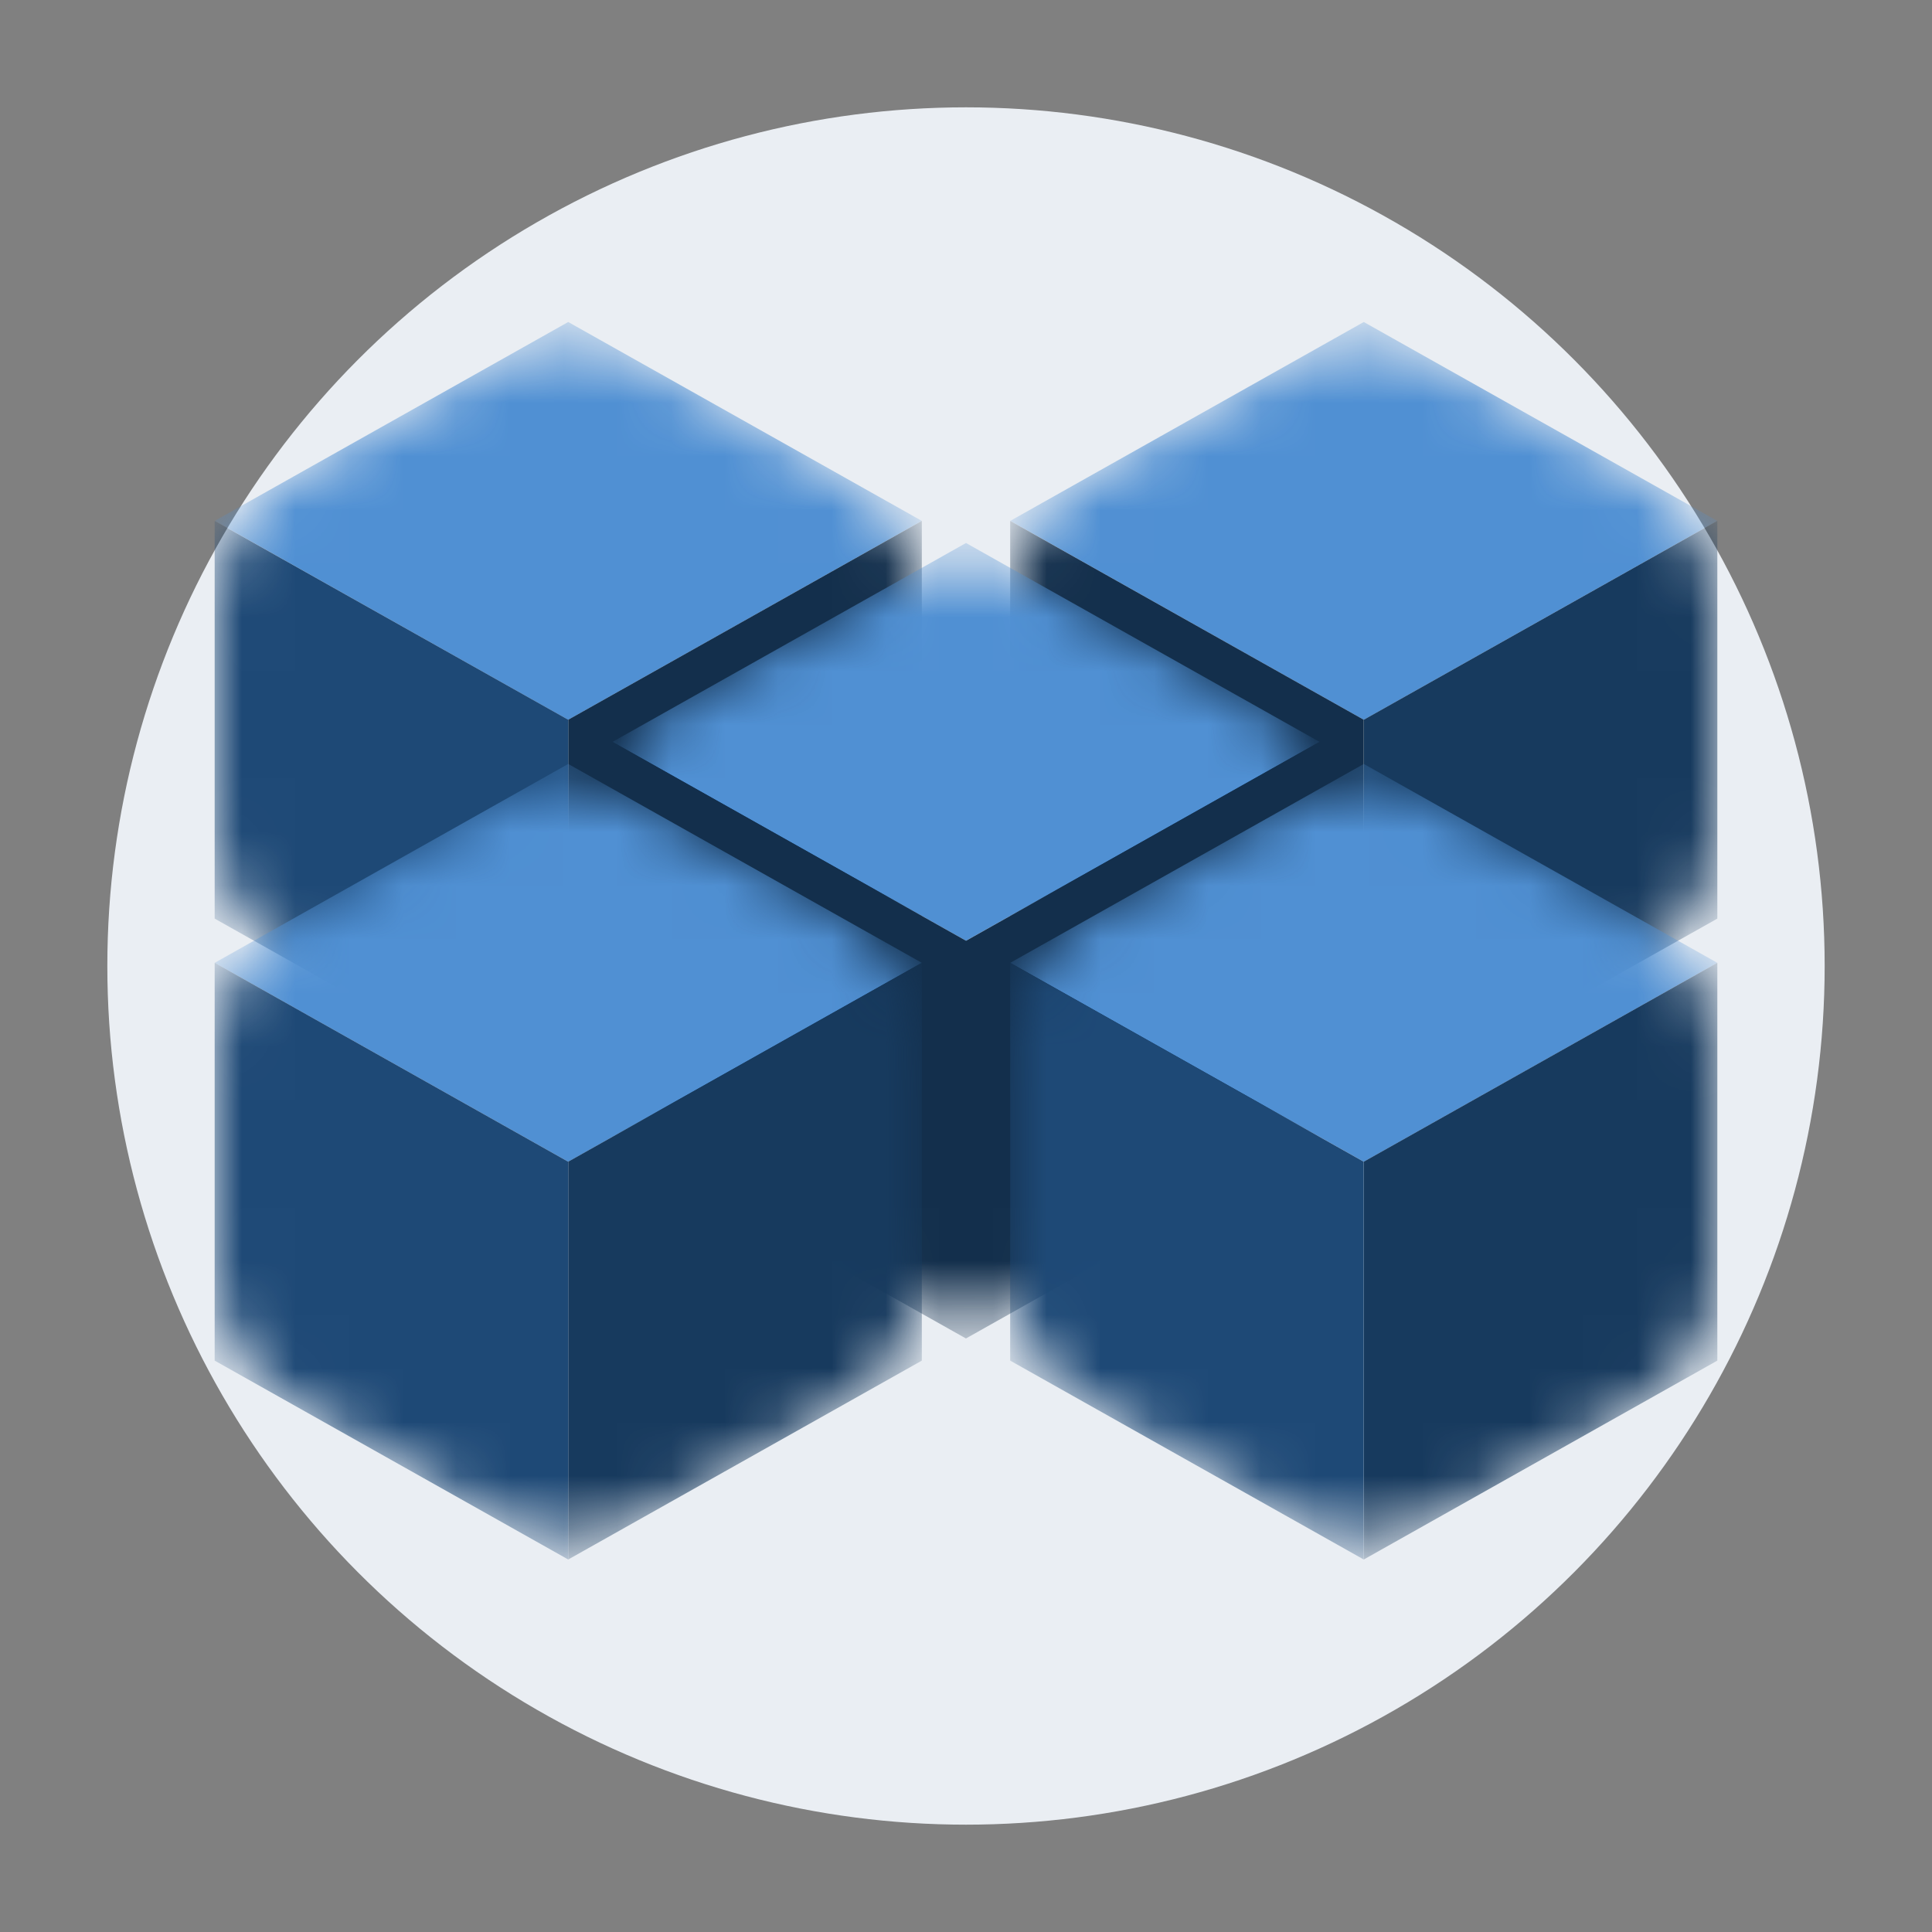
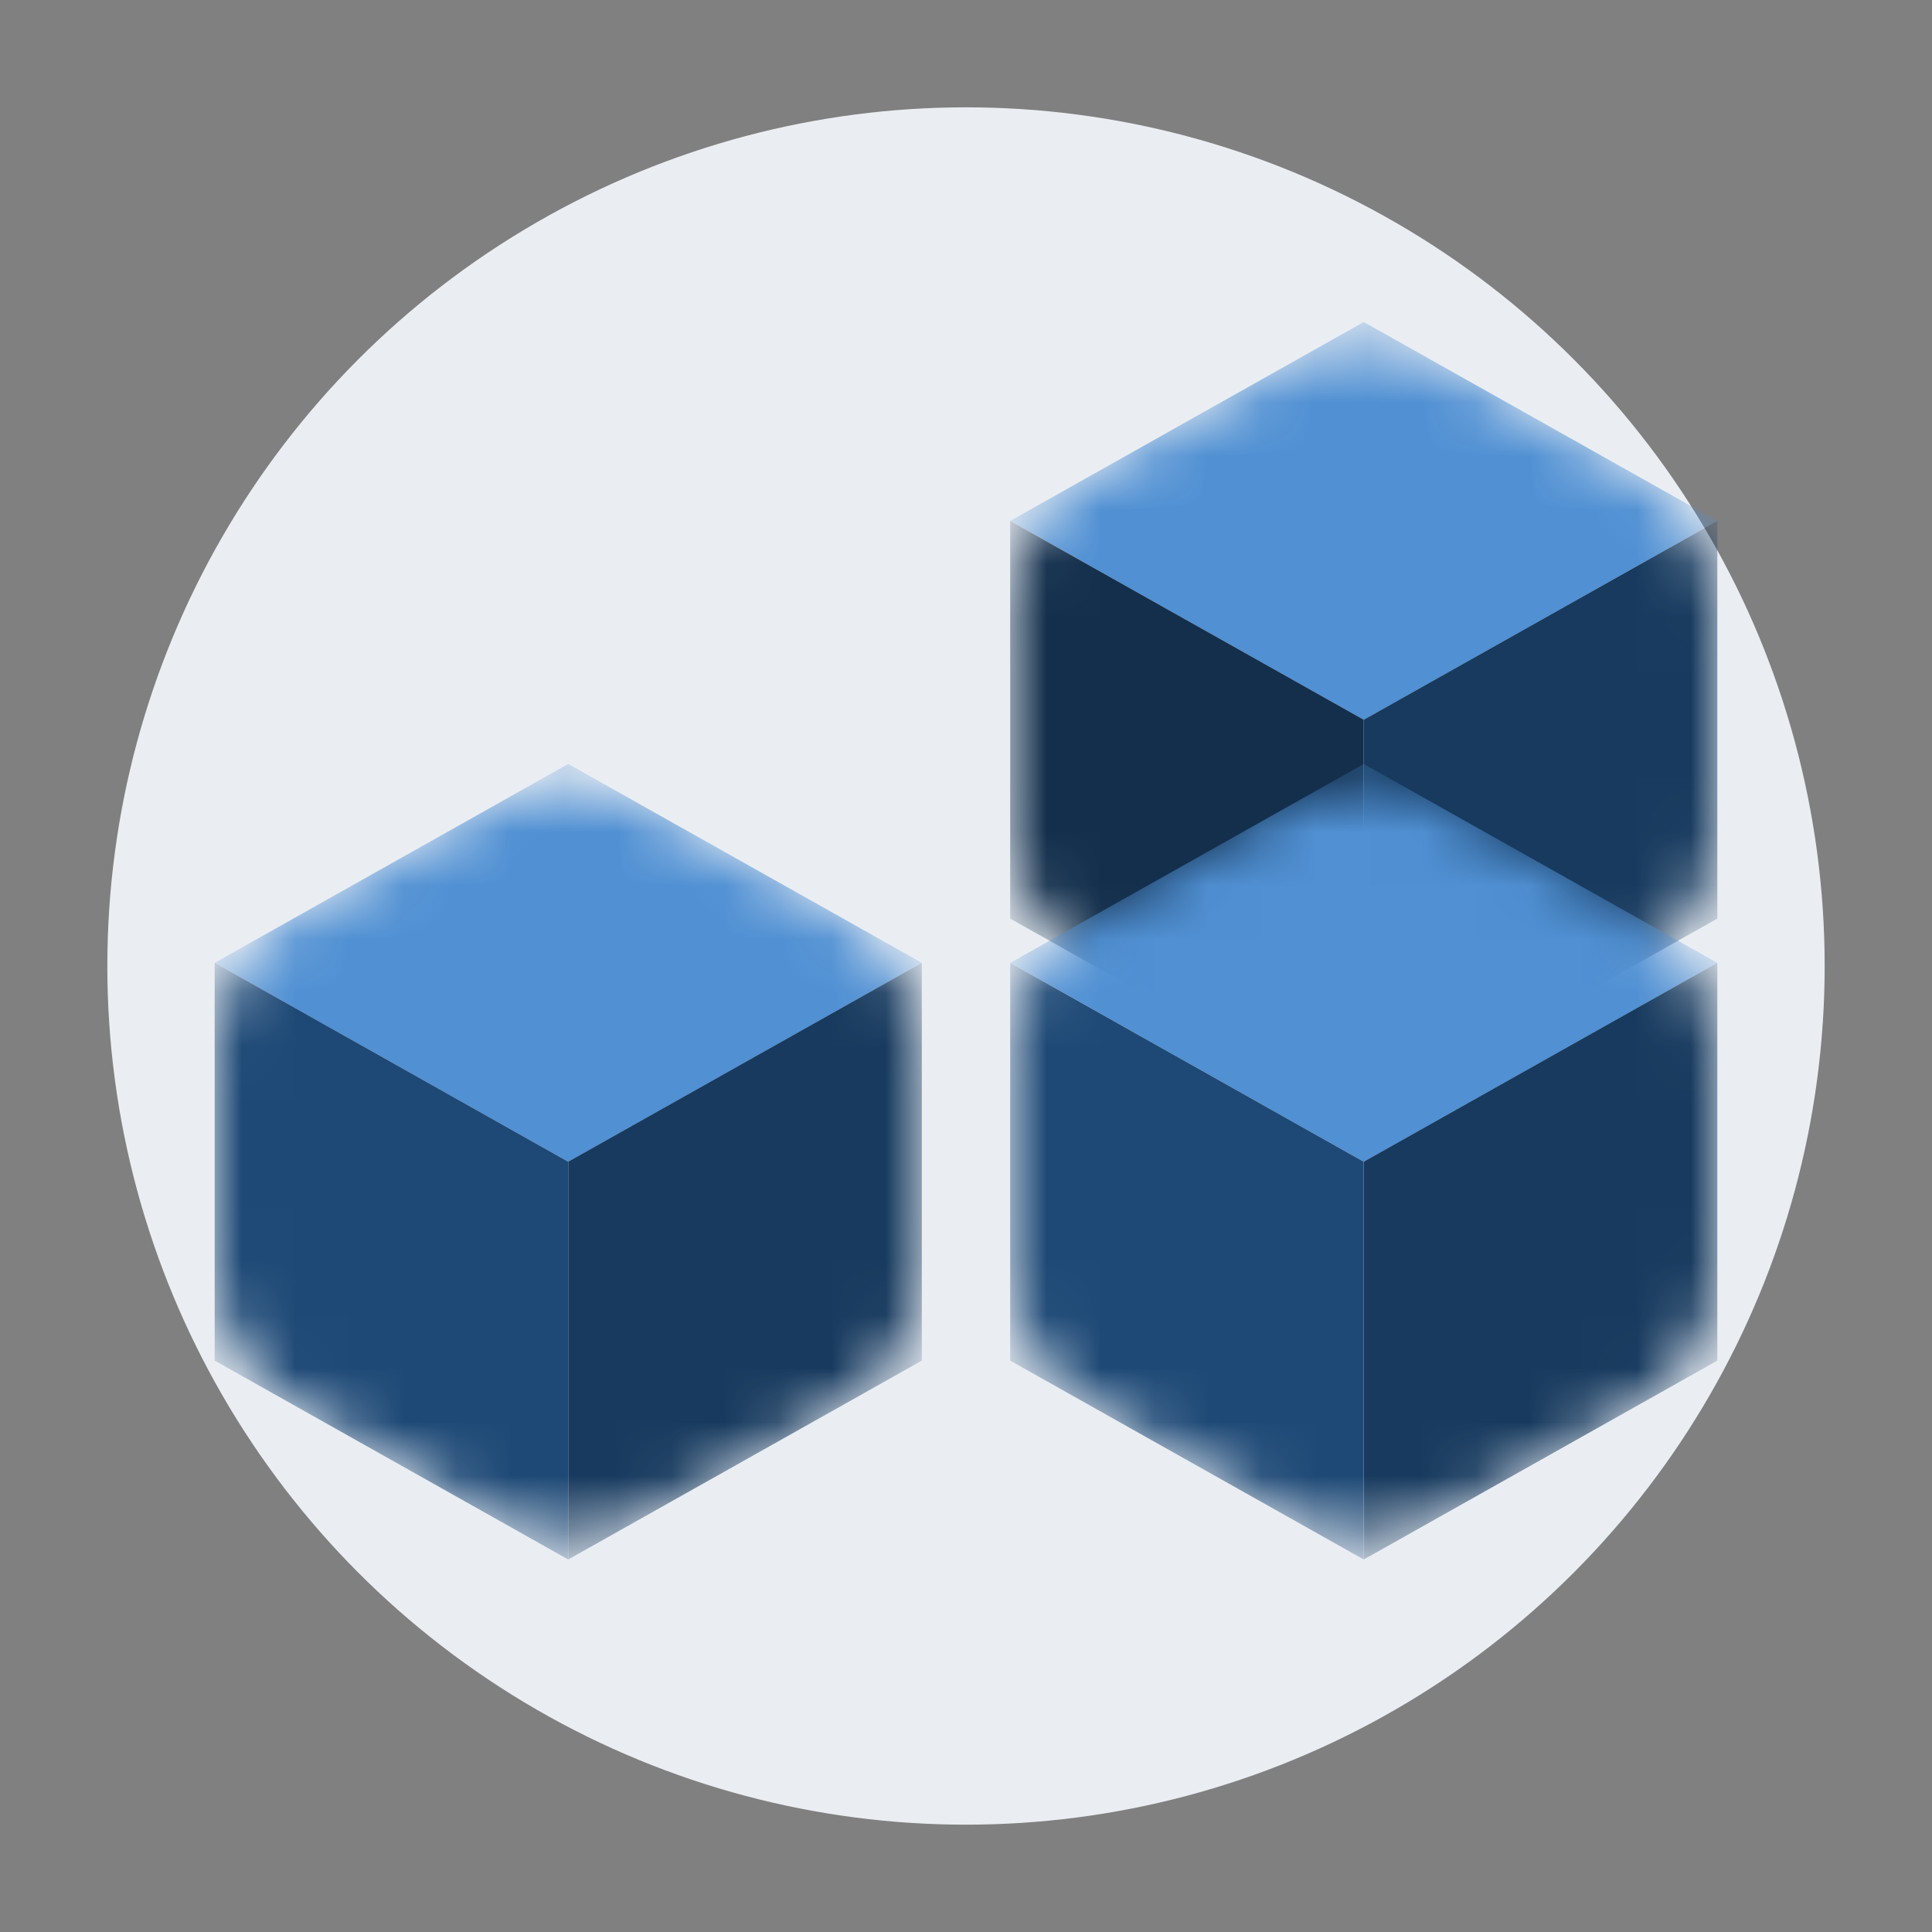
<svg xmlns="http://www.w3.org/2000/svg" width="36" height="36" fill="none">
  <rect width="100%" height="100%" fill="#808080" stroke="none" />
  <circle cx="18" cy="18" r="16" fill="#EAEEF3" />
  <mask id="product-advanced-mask0" mask-type="alpha" maskUnits="userSpaceOnUse" x="4" y="6" width="14" height="15">
-     <path d="M4 11.46a3 3 0 011.53-2.614l3.587-2.019a3 3 0 012.942 0l3.588 2.019a3 3 0 011.53 2.614v3.903a3 3 0 01-1.53 2.615l-3.588 2.018a3 3 0 01-2.942 0L5.53 17.978A3 3 0 014 15.363V11.46z" fill="#ED64A6" />
-   </mask>
+     </mask>
  <g mask="url(#product-advanced-mask0)" fill-rule="evenodd" clip-rule="evenodd">
    <path d="M4 9.706l6.588 3.706 6.589-3.706L10.588 6 4 9.706z" fill="#5090D3" />
-     <path d="M10.588 13.411v7.412l6.589-3.706V9.706l-6.589 3.705z" fill="#132F4C" />
-     <path d="M4 17.117l6.588 3.706v-7.412L4 9.707v7.411z" fill="#1E4976" />
  </g>
  <mask id="product-advanced-mask1" mask-type="alpha" maskUnits="userSpaceOnUse" x="18" y="6" width="15" height="15">
    <path d="M18.824 11.46a3 3 0 011.529-2.614l3.588-2.019a3 3 0 012.942 0l3.588 2.019a3 3 0 011.53 2.614v3.903a3 3 0 01-1.53 2.615l-3.588 2.018a3 3 0 01-2.942 0l-3.588-2.018a3 3 0 01-1.53-2.615V11.46z" fill="#ED64A6" />
  </mask>
  <g mask="url(#product-advanced-mask1)" fill-rule="evenodd" clip-rule="evenodd">
    <path d="M18.824 9.706l6.588 3.706L32 9.706 25.412 6l-6.588 3.706z" fill="#5090D3" />
    <path d="M25.412 13.411v7.412L32 17.117V9.706l-6.588 3.705z" fill="#173A5E" />
    <path d="M18.823 17.117l6.588 3.706v-7.412l-6.588-3.705v7.411z" fill="#132F4C" />
  </g>
  <mask id="product-advanced-mask2" mask-type="alpha" maskUnits="userSpaceOnUse" x="11" y="10" width="14" height="15">
-     <path d="M11.412 15.578a3 3 0 011.529-2.615l3.588-2.018a3 3 0 012.942 0l3.588 2.018a3 3 0 011.53 2.615v3.903a3 3 0 01-1.53 2.614l-3.588 2.019a3 3 0 01-2.942 0l-3.588-2.018a3 3 0 01-1.53-2.615v-3.903z" fill="#ED64A6" />
-   </mask>
+     </mask>
  <g mask="url(#product-advanced-mask2)" fill-rule="evenodd" clip-rule="evenodd">
    <path d="M11.412 13.824L18 17.529l6.588-3.705L18 10.118l-6.588 3.706z" fill="#5090D3" />
    <path d="M18 17.53v7.41l6.588-3.705v-7.412L18 17.53zM11.412 21.235L18 24.941v-7.412l-6.588-3.706v7.412z" fill="#132F4C" />
  </g>
  <mask id="product-advanced-mask3" mask-type="alpha" maskUnits="userSpaceOnUse" x="4" y="14" width="14" height="15">
    <path d="M4 19.696a3 3 0 011.53-2.615l3.587-2.018a3 3 0 012.942 0l3.588 2.018a3 3 0 011.53 2.615v3.902a3 3 0 01-1.53 2.615l-3.588 2.019a3 3 0 01-2.942 0L5.53 26.213A3 3 0 014 23.6v-3.903z" fill="#ED64A6" />
  </mask>
  <g mask="url(#product-advanced-mask3)" fill-rule="evenodd" clip-rule="evenodd">
    <path d="M4 17.941l6.588 3.706 6.589-3.706-6.589-3.706L4 17.941z" fill="#5090D3" />
    <path d="M10.588 21.647v7.412l6.589-3.706V17.94l-6.589 3.706z" fill="#173A5E" />
    <path d="M4 25.353l6.588 3.706v-7.412L4 17.94v7.412z" fill="#1E4976" />
  </g>
  <mask id="product-advanced-mask4" mask-type="alpha" maskUnits="userSpaceOnUse" x="18" y="14" width="15" height="15">
    <path d="M18.824 19.696a3 3 0 011.529-2.615l3.588-2.018a3 3 0 012.942 0l3.588 2.018a3 3 0 011.53 2.615v3.902a3 3 0 01-1.53 2.615l-3.588 2.019a3 3 0 01-2.942 0l-3.588-2.019a3 3 0 01-1.53-2.614v-3.903z" fill="#ED64A6" />
  </mask>
  <g mask="url(#product-advanced-mask4)" fill-rule="evenodd" clip-rule="evenodd">
    <path d="M18.824 17.941l6.588 3.706L32 17.941l-6.588-3.706-6.588 3.706z" fill="#5090D3" />
    <path d="M25.412 21.647v7.412L32 25.353V17.94l-6.588 3.706z" fill="#173A5E" />
    <path d="M18.823 25.353l6.588 3.706v-7.412l-6.588-3.706v7.412z" fill="#1E4976" />
  </g>
</svg>